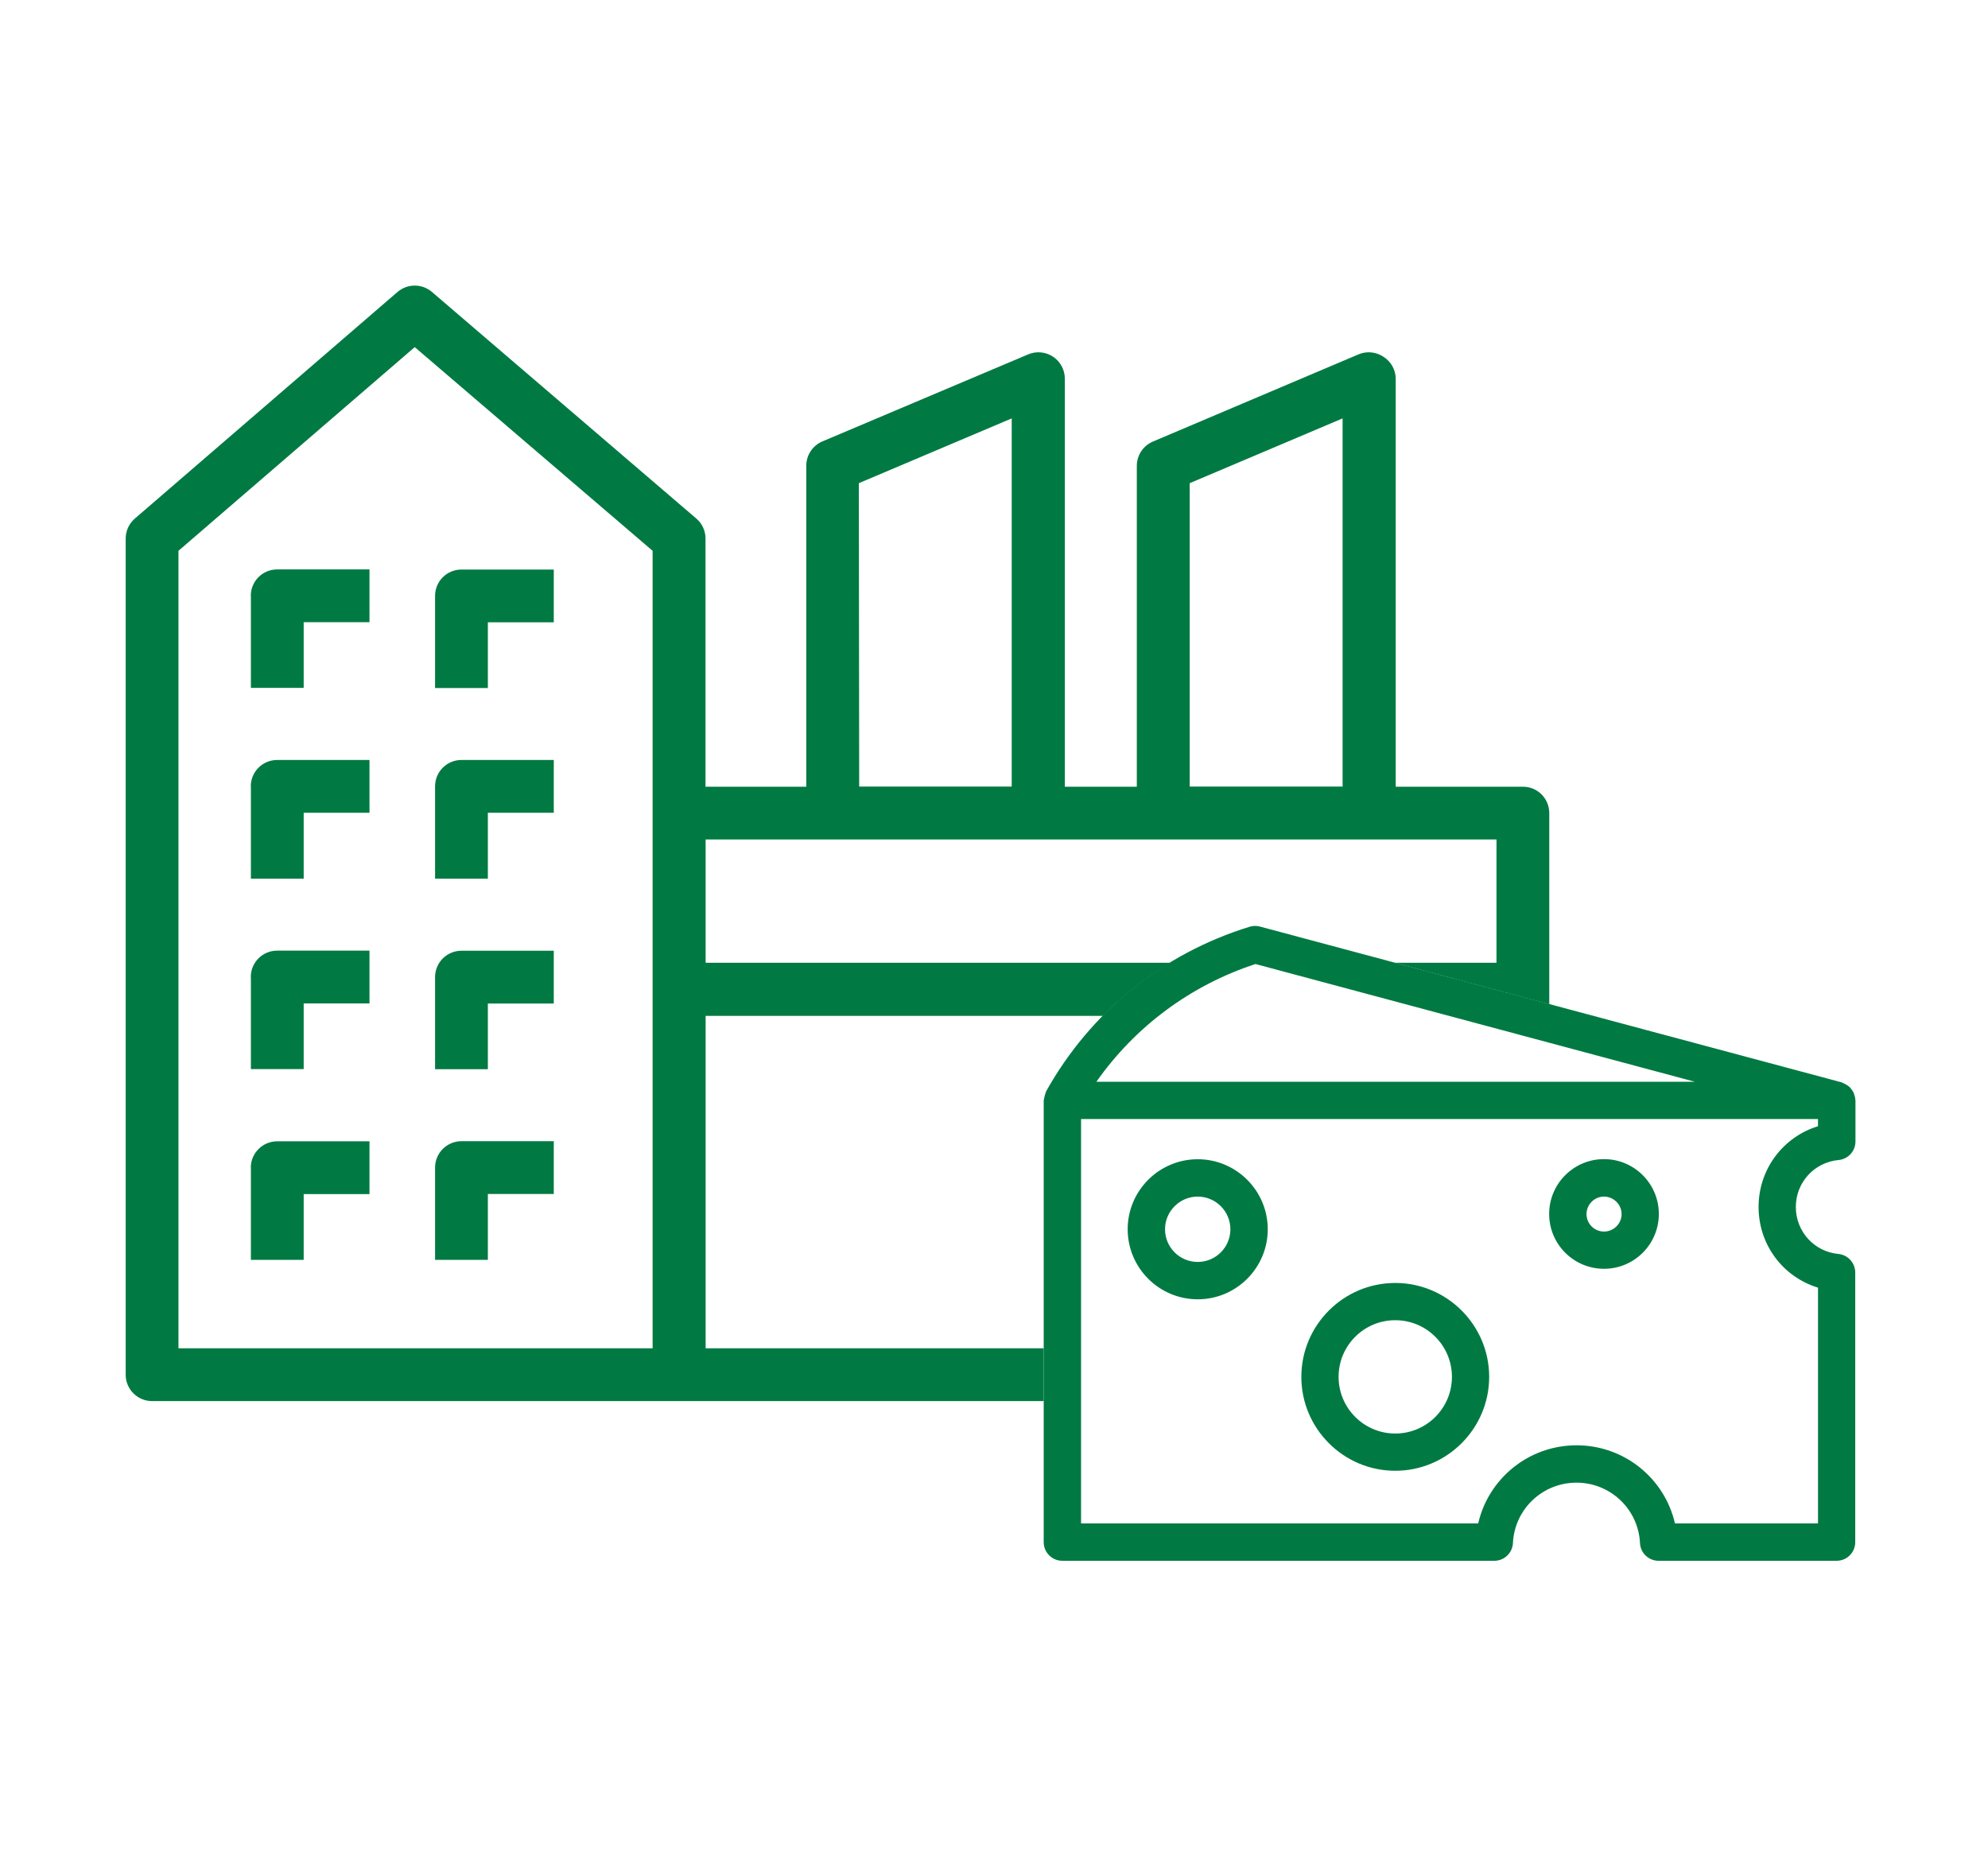
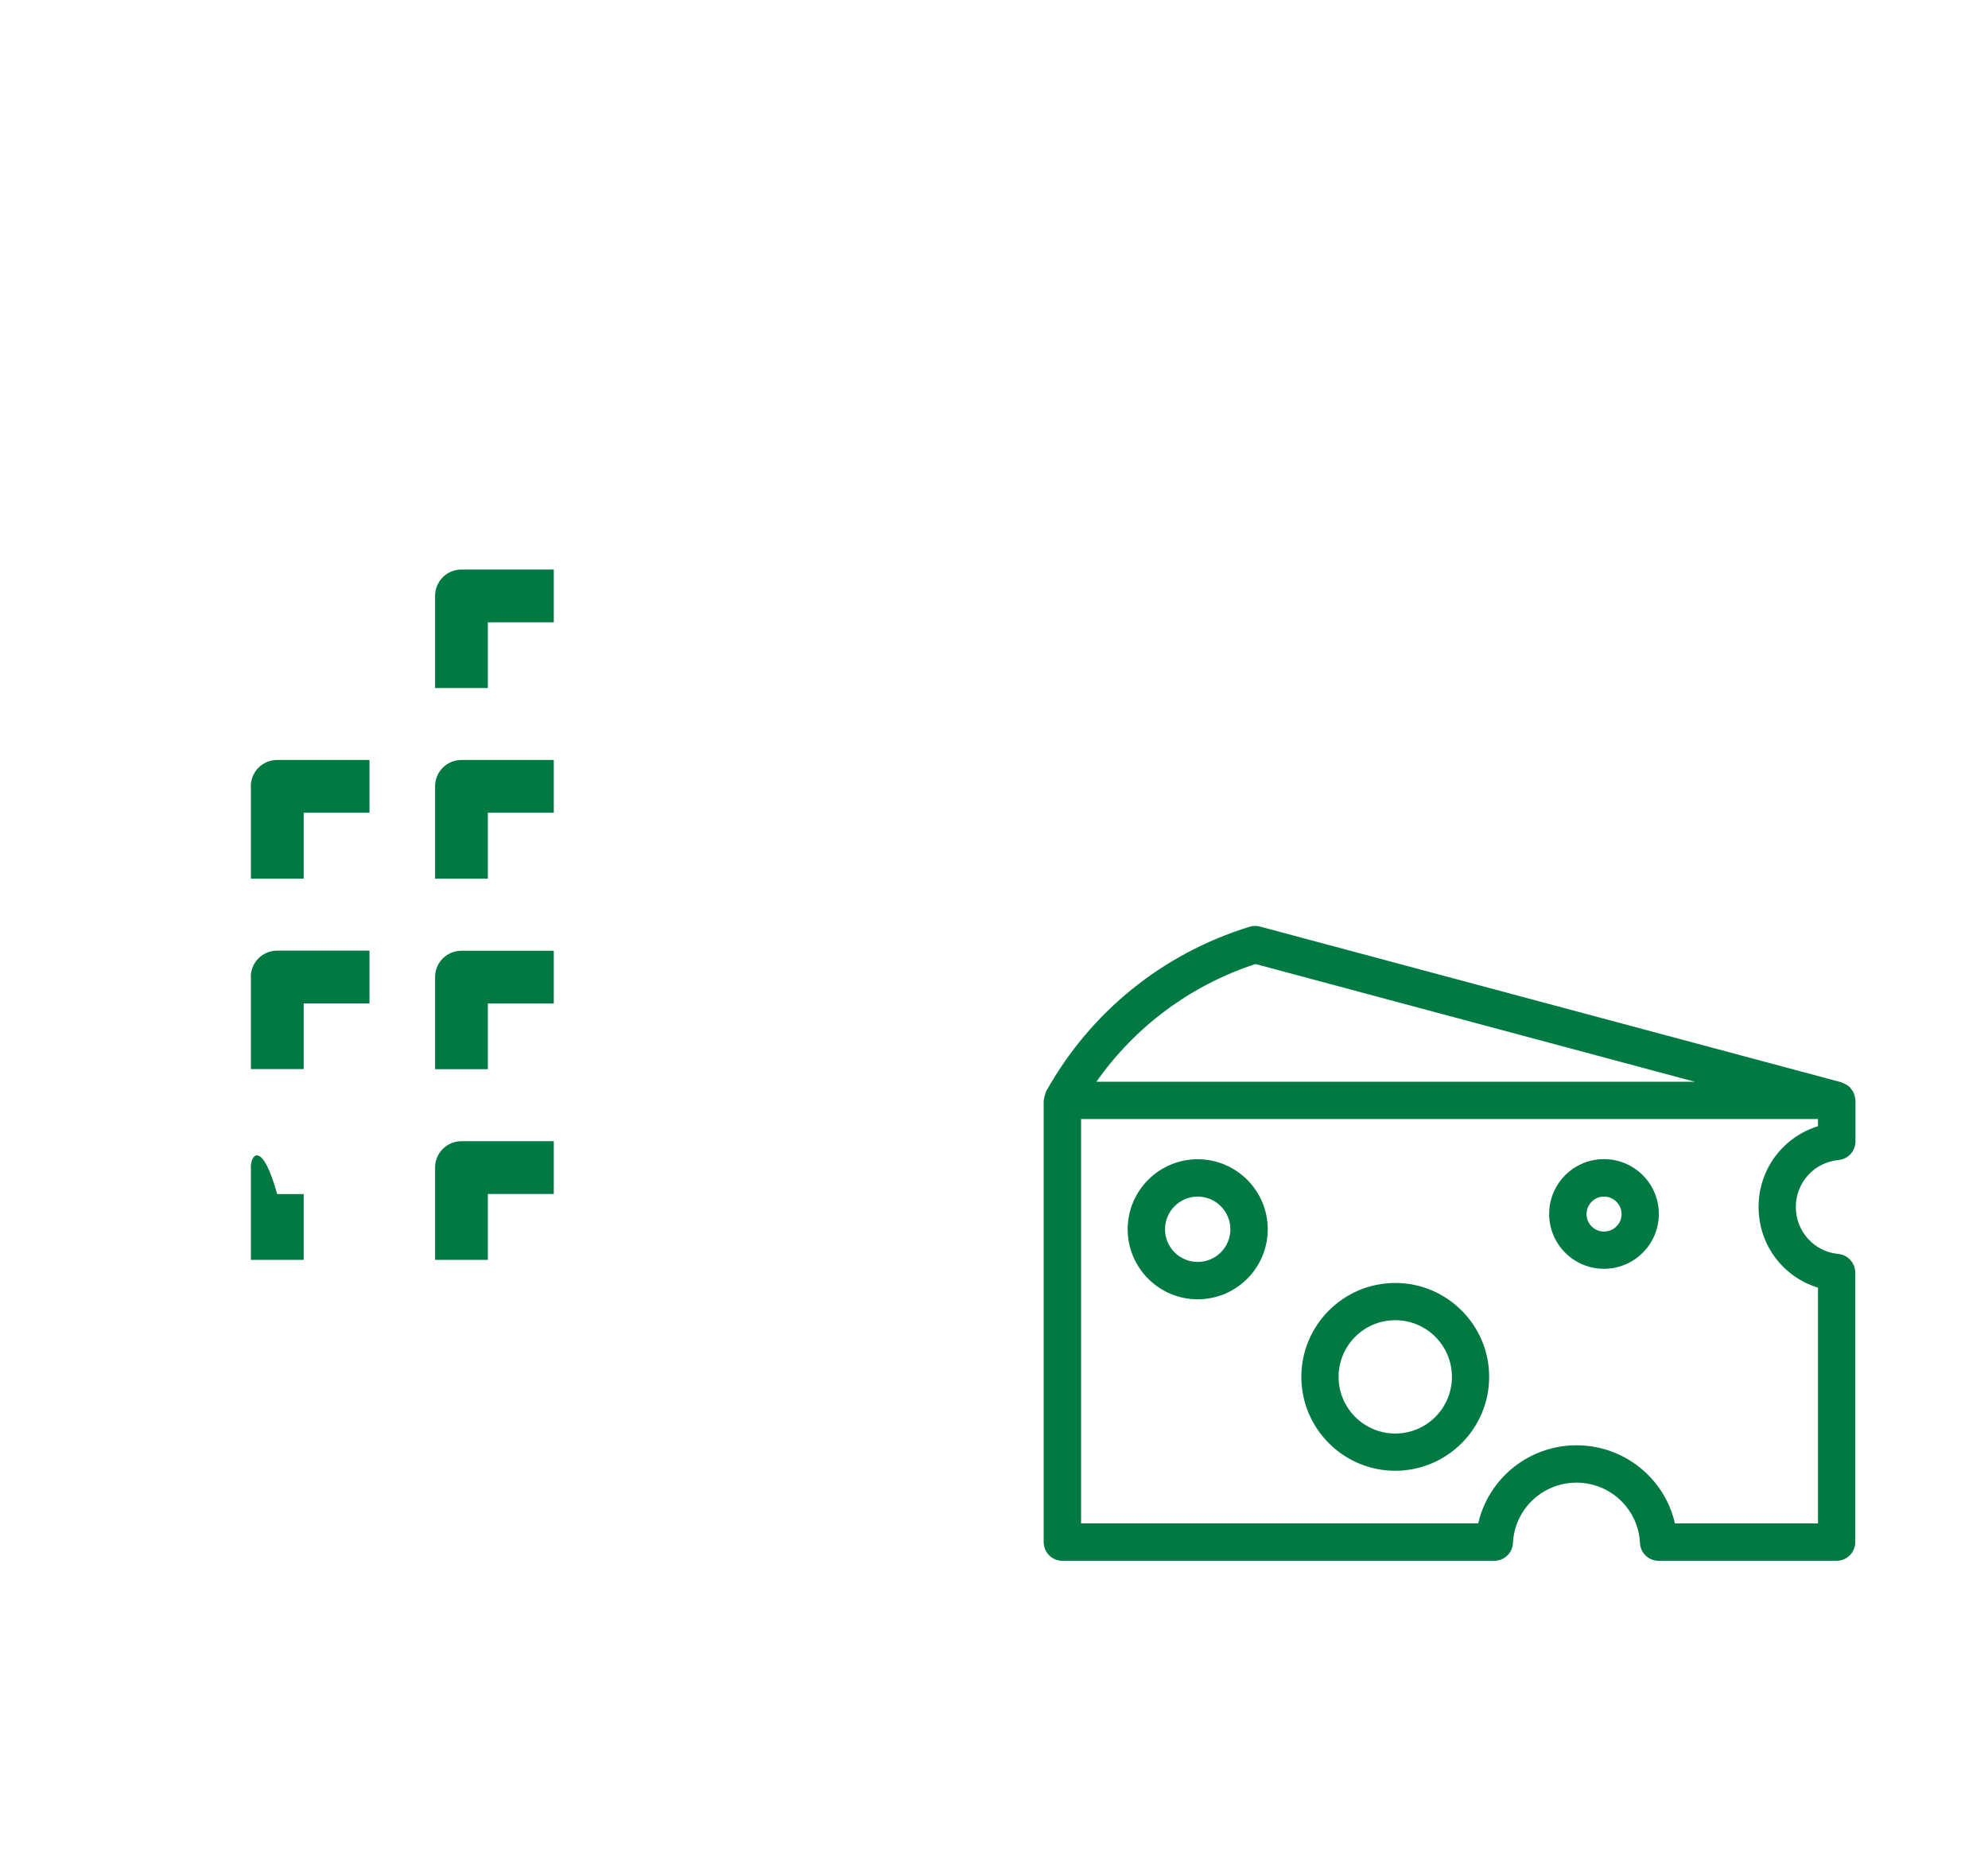
<svg xmlns="http://www.w3.org/2000/svg" width="174" height="162" viewBox="0 0 174 162" fill="none">
  <path d="M21.96 85.525V93.585H26.58V87.835H32.34V83.215H24.26C22.98 83.215 21.95 84.245 21.95 85.525" fill="#007A42" />
-   <path d="M57.13 118.025H15.62V48.215L36.3 30.385L57.12 48.215V118.025H57.13ZM88.55 36.625V68.855H75.2L75.17 42.295L88.55 36.625ZM104.13 42.295L117.51 36.625V68.855H104.13V42.295ZM91.35 118.025H61.76V88.925H96.53C98.3 87.135 100.28 85.575 102.43 84.275H61.76V73.485H130.98V84.275H122.07L135.6 87.905V71.175C135.6 69.895 134.57 68.865 133.29 68.865H122.16V33.155C122.16 32.375 121.75 31.645 121.08 31.225C120.43 30.795 119.61 30.715 118.89 31.025L100.95 38.635C100.08 38.985 99.51 39.825 99.5 40.765V68.865H93.2V33.155C93.2 32.385 92.82 31.655 92.17 31.225C91.52 30.795 90.7 30.715 89.98 31.025L71.99 38.635C71.13 38.995 70.57 39.835 70.57 40.765V68.865H61.75V47.165C61.76 46.495 61.47 45.845 60.96 45.405L37.84 25.585C36.96 24.805 35.64 24.805 34.76 25.585L11.8 45.395C11.29 45.835 11 46.475 11 47.155V120.335C11 121.615 12.04 122.645 13.31 122.645H91.35V118.025Z" fill="#007A42" />
-   <path d="M21.96 102.205V110.285H26.58V104.525H32.34V99.905H24.26C22.98 99.905 21.95 100.945 21.95 102.215" fill="#007A42" />
+   <path d="M21.96 102.205V110.285H26.58V104.525H32.34H24.26C22.98 99.905 21.95 100.945 21.95 102.215" fill="#007A42" />
  <path d="M42.71 87.845H48.47V83.225H40.39C39.11 83.225 38.08 84.255 38.08 85.535V93.595H42.7V87.845H42.71Z" fill="#007A42" />
  <path d="M42.71 104.515H48.47V99.895H40.39C39.11 99.895 38.08 100.935 38.08 102.205V110.285H42.7V104.525L42.71 104.515Z" fill="#007A42" />
  <path d="M42.71 54.475H48.47V49.855H40.39C39.11 49.855 38.08 50.885 38.08 52.165V60.225H42.7V54.475H42.71Z" fill="#007A42" />
  <path d="M21.96 68.835V76.915H26.58V71.145H32.34V66.525H24.26C22.98 66.525 21.95 67.555 21.95 68.835" fill="#007A42" />
  <path d="M42.71 71.145H48.47V66.525H40.39C39.11 66.525 38.08 67.555 38.08 68.835V76.915H42.7V71.155L42.71 71.145Z" fill="#007A42" />
-   <path d="M21.96 52.155V60.215H26.58V54.465H32.34V49.845H24.26C22.98 49.845 21.95 50.875 21.95 52.155" fill="#007A42" />
  <path d="M140.39 107.805C139.54 107.805 138.86 107.115 138.86 106.275C138.86 105.435 139.55 104.745 140.39 104.745C141.23 104.745 141.93 105.435 141.93 106.275C141.93 107.115 141.24 107.805 140.39 107.805ZM140.39 101.465C137.74 101.465 135.59 103.615 135.59 106.265C135.59 108.915 137.74 111.065 140.39 111.065C143.04 111.065 145.19 108.915 145.19 106.265C145.19 103.615 143.04 101.465 140.39 101.465ZM122.12 125.485C119.39 125.485 117.16 123.265 117.16 120.525C117.16 117.785 119.38 115.565 122.12 115.565C124.86 115.565 127.08 117.785 127.08 120.525C127.08 123.265 124.86 125.485 122.12 125.485ZM122.12 112.305C117.59 112.305 113.9 115.995 113.9 120.525C113.9 125.055 117.59 128.745 122.12 128.745C126.65 128.745 130.34 125.055 130.34 120.525C130.34 115.995 126.65 112.305 122.12 112.305ZM104.83 110.465C103.25 110.465 101.97 109.185 101.97 107.605C101.97 106.025 103.26 104.745 104.83 104.745C106.4 104.745 107.69 106.025 107.69 107.605C107.69 109.185 106.41 110.465 104.83 110.465ZM104.83 101.475C101.45 101.475 98.7 104.225 98.7 107.605C98.7 110.985 101.45 113.735 104.83 113.735C108.21 113.735 110.96 110.985 110.96 107.605C110.96 104.225 108.21 101.475 104.83 101.475ZM159.12 112.725V133.355H146.6C145.7 129.415 142.17 126.515 137.99 126.515C133.81 126.515 130.28 129.415 129.38 133.355H94.62V97.955H159.12V98.585C156.07 99.525 153.92 102.335 153.92 105.655C153.92 108.975 156.07 111.785 159.12 112.715V112.725ZM109.88 84.385L148.35 94.695H95.96C99.36 89.855 104.21 86.245 109.89 84.385H109.88ZM160.92 101.545C161.76 101.465 162.4 100.765 162.4 99.915V96.315C162.4 96.315 162.38 96.245 162.38 96.205C162.38 96.095 162.34 95.985 162.31 95.875C162.28 95.775 162.26 95.685 162.21 95.595C162.16 95.505 162.1 95.425 162.04 95.345C161.98 95.265 161.92 95.175 161.84 95.115C161.77 95.045 161.68 95.005 161.59 94.945C161.49 94.885 161.4 94.835 161.29 94.795C161.25 94.785 161.23 94.755 161.19 94.745L110.27 81.105C109.97 81.025 109.66 81.035 109.37 81.125C101.76 83.465 95.44 88.585 91.56 95.535C91.54 95.555 91.55 95.595 91.54 95.615C91.49 95.715 91.47 95.815 91.44 95.925C91.41 96.035 91.38 96.135 91.37 96.245C91.37 96.275 91.35 96.295 91.35 96.335V134.995C91.35 135.895 92.08 136.625 92.98 136.625H130.79C131.66 136.625 132.38 135.935 132.42 135.075C132.56 132.105 135.01 129.785 137.98 129.785C140.95 129.785 143.4 132.105 143.54 135.075C143.58 135.945 144.3 136.625 145.17 136.625H160.75C161.65 136.625 162.38 135.895 162.38 134.995V111.395C162.38 110.555 161.74 109.845 160.9 109.765C158.78 109.565 157.18 107.795 157.18 105.655C157.18 103.515 158.78 101.755 160.9 101.545H160.92Z" fill="#007A42" />
</svg>